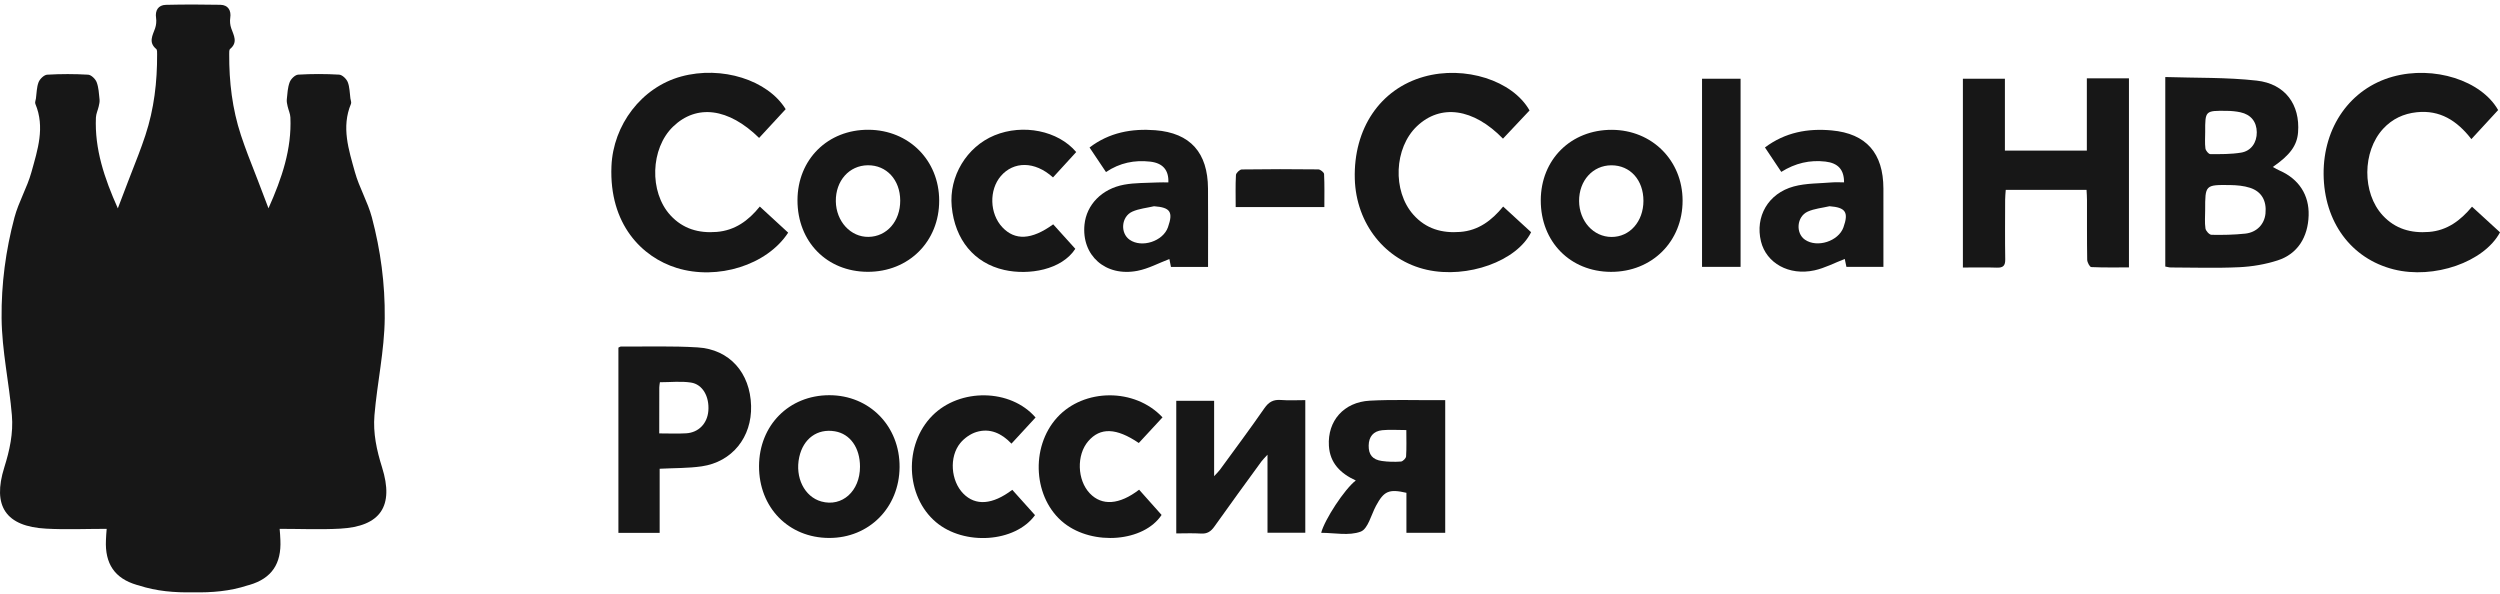
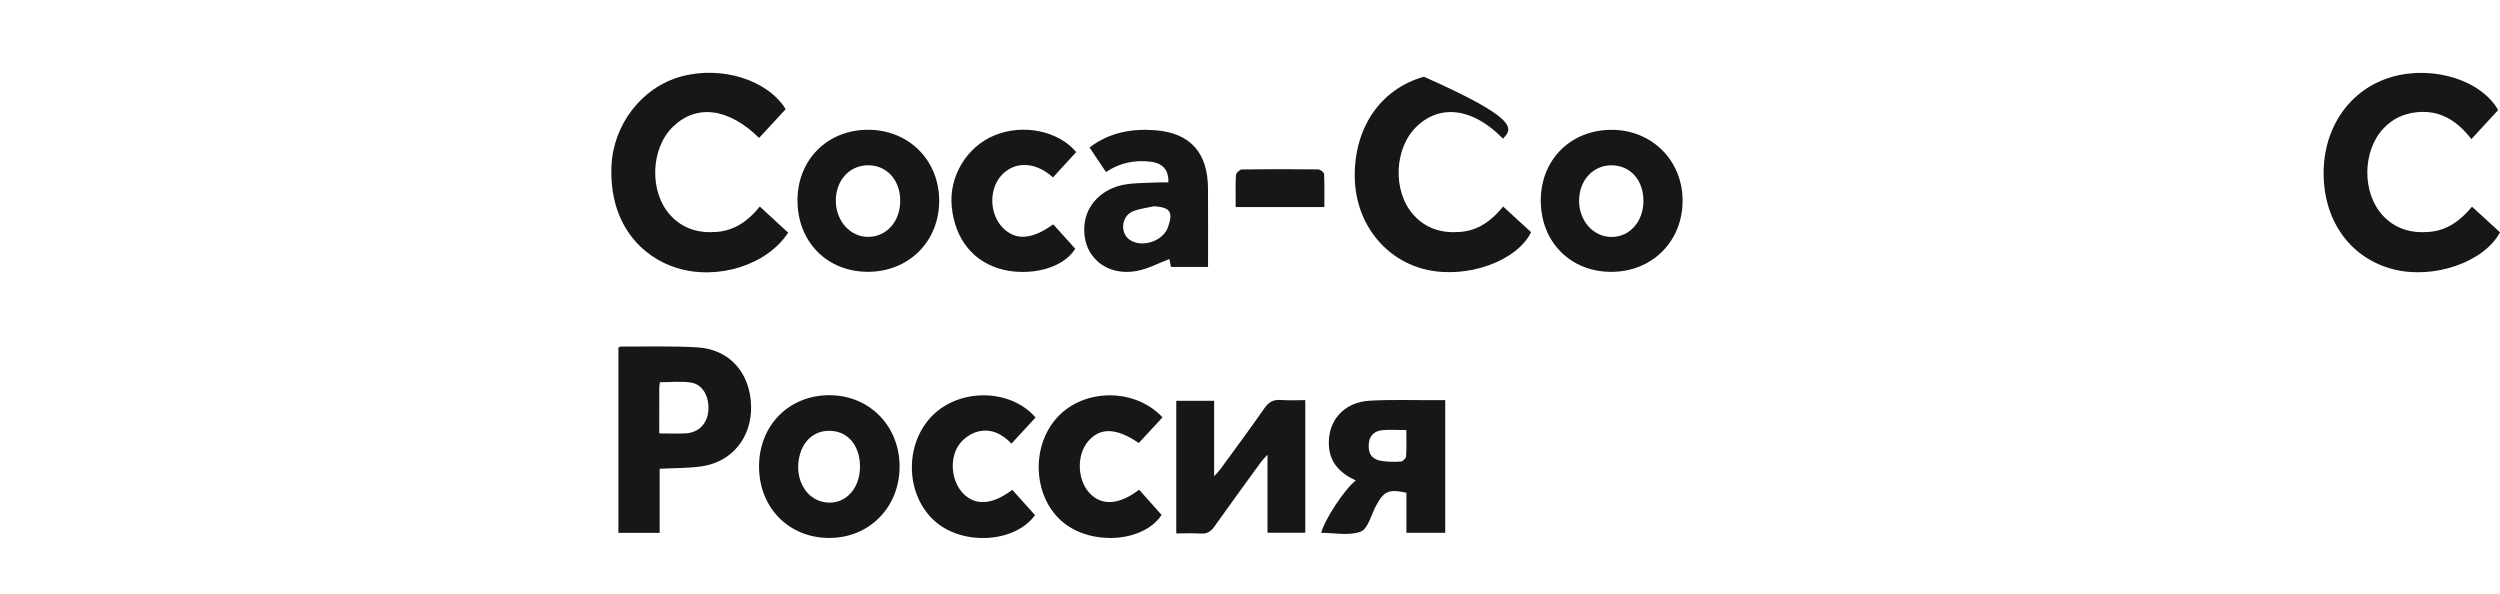
<svg xmlns="http://www.w3.org/2000/svg" width="160" height="38" viewBox="0 0 160 38" fill="none">
-   <path d="M133.539 12.151C131.804 12.151 130.12 12.151 128.368 12.151C128.354 12.366 128.329 12.571 128.329 12.776C128.326 14.047 128.314 15.319 128.335 16.59C128.342 17.001 128.205 17.143 127.797 17.129C127.082 17.103 126.366 17.122 125.625 17.122C125.625 13.056 125.625 9.07 125.625 5.038C126.489 5.038 127.354 5.038 128.314 5.038C128.314 6.547 128.314 8.075 128.314 9.638C130.093 9.638 131.778 9.638 133.558 9.638C133.558 8.095 133.558 6.565 133.558 5.014C134.504 5.014 135.356 5.014 136.253 5.014C136.253 9.02 136.253 13.019 136.253 17.114C135.459 17.114 134.649 17.13 133.842 17.093C133.743 17.088 133.583 16.79 133.581 16.625C133.559 15.355 133.571 14.082 133.567 12.812C133.568 12.603 133.551 12.394 133.539 12.151Z" fill="#171717" />
-   <path d="M138.578 4.93C140.558 4.995 142.509 4.943 144.429 5.159C146.264 5.365 147.212 6.705 147.076 8.471C147.012 9.307 146.563 9.929 145.456 10.687C145.624 10.775 145.766 10.86 145.915 10.925C147.133 11.465 147.791 12.484 147.753 13.783C147.712 15.187 147.037 16.258 145.769 16.665C144.984 16.918 144.14 17.062 143.315 17.101C141.858 17.17 140.397 17.122 138.937 17.118C138.825 17.118 138.712 17.082 138.578 17.059C138.578 13.044 138.578 9.046 138.578 4.93ZM141.13 13.452C141.13 13.843 141.092 14.239 141.149 14.621C141.173 14.779 141.398 15.026 141.536 15.028C142.253 15.042 142.974 15.028 143.687 14.953C144.433 14.876 144.923 14.35 144.991 13.669C145.072 12.855 144.749 12.261 143.999 12.018C143.601 11.889 143.162 11.851 142.74 11.844C141.129 11.822 141.129 11.832 141.13 13.452ZM141.132 8.451C141.132 8.801 141.101 9.156 141.147 9.501C141.166 9.639 141.35 9.863 141.46 9.863C142.115 9.867 142.78 9.873 143.424 9.769C144.076 9.665 144.442 9.117 144.434 8.461C144.425 7.791 144.059 7.331 143.384 7.185C143.102 7.124 142.809 7.098 142.521 7.095C141.129 7.077 141.129 7.082 141.132 8.451Z" fill="#171717" />
  <path d="M158.209 13.228C158.833 13.799 159.421 14.336 160.001 14.869C158.973 16.779 155.771 17.885 153.204 17.242C150.472 16.557 148.736 14.202 148.711 11.146C148.687 8.119 150.433 5.657 153.135 4.907C155.768 4.177 158.808 5.148 159.881 7.044C159.326 7.647 158.775 8.245 158.168 8.903C157.244 7.711 156.151 7.028 154.673 7.183C153.826 7.271 153.102 7.612 152.523 8.239C151.181 9.694 151.169 12.351 152.492 13.784C153.296 14.655 154.307 14.934 155.455 14.844C156.623 14.751 157.473 14.11 158.209 13.228Z" fill="#171717" />
  <path d="M48.627 13.219C49.258 13.8 49.854 14.348 50.443 14.89C49.081 16.974 45.917 17.955 43.312 17.149C41.098 16.464 38.98 14.363 39.133 10.639C39.242 7.998 41.05 5.592 43.595 4.896C46.198 4.185 49.141 5.125 50.283 6.987C49.709 7.608 49.146 8.218 48.583 8.827C46.624 6.906 44.584 6.65 43.076 8.104C41.628 9.501 41.538 12.283 42.905 13.776C43.703 14.647 44.717 14.936 45.867 14.843C47.032 14.749 47.895 14.128 48.627 13.219Z" fill="#171717" />
-   <path d="M96.191 8.874C94.288 6.92 92.201 6.644 90.689 8.073C89.222 9.459 89.103 12.22 90.455 13.741C91.257 14.644 92.285 14.936 93.458 14.843C94.625 14.752 95.473 14.108 96.202 13.219C96.824 13.789 97.41 14.328 97.991 14.861C97.077 16.714 93.915 17.845 91.324 17.267C88.656 16.672 86.787 14.316 86.707 11.447C86.617 8.228 88.329 5.697 91.129 4.91C93.746 4.174 96.807 5.149 97.891 7.069C97.335 7.658 96.778 8.249 96.191 8.874Z" fill="#171717" />
+   <path d="M96.191 8.874C94.288 6.92 92.201 6.644 90.689 8.073C89.222 9.459 89.103 12.22 90.455 13.741C91.257 14.644 92.285 14.936 93.458 14.843C94.625 14.752 95.473 14.108 96.202 13.219C96.824 13.789 97.41 14.328 97.991 14.861C97.077 16.714 93.915 17.845 91.324 17.267C88.656 16.672 86.787 14.316 86.707 11.447C86.617 8.228 88.329 5.697 91.129 4.91C97.335 7.658 96.778 8.249 96.191 8.874Z" fill="#171717" />
  <path d="M42.218 34.105C41.273 34.105 40.445 34.105 39.578 34.105C39.578 30.133 39.578 26.192 39.578 22.248C39.641 22.22 39.693 22.177 39.744 22.178C41.378 22.188 43.016 22.133 44.645 22.233C46.696 22.357 48.013 23.862 48.07 25.973C48.125 27.977 46.861 29.563 44.906 29.846C44.045 29.97 43.163 29.951 42.218 30C42.218 31.341 42.218 32.697 42.218 34.105ZM42.191 27.738C42.824 27.738 43.369 27.764 43.911 27.732C44.71 27.686 45.269 27.102 45.334 26.296C45.407 25.389 44.974 24.595 44.217 24.483C43.578 24.386 42.913 24.463 42.234 24.463C42.219 24.582 42.194 24.695 42.194 24.808C42.19 25.761 42.191 26.713 42.191 27.738Z" fill="#171717" />
  <path d="M77.704 25.651C77.704 27.23 77.704 28.783 77.704 30.475C77.891 30.27 77.997 30.174 78.079 30.06C79.033 28.751 80.002 27.454 80.923 26.124C81.204 25.719 81.5 25.562 81.978 25.599C82.479 25.639 82.985 25.608 83.539 25.608C83.539 28.447 83.539 31.247 83.539 34.093C82.753 34.093 81.968 34.093 81.12 34.093C81.12 32.475 81.12 30.865 81.12 29.101C80.922 29.319 80.818 29.415 80.736 29.527C79.727 30.915 78.711 32.299 77.72 33.7C77.494 34.02 77.255 34.173 76.858 34.147C76.341 34.114 75.819 34.139 75.281 34.139C75.281 31.267 75.281 28.48 75.281 25.651C76.072 25.651 76.841 25.651 77.704 25.651Z" fill="#171717" />
  <path d="M98.609 12.821C98.614 10.205 100.544 8.296 103.167 8.309C105.734 8.322 107.68 10.271 107.686 12.833C107.69 15.454 105.727 17.408 103.096 17.399C100.488 17.388 98.603 15.466 98.609 12.821ZM105.18 12.856C105.182 11.521 104.332 10.577 103.128 10.579C101.939 10.582 101.055 11.559 101.062 12.864C101.069 14.152 101.981 15.162 103.137 15.165C104.303 15.169 105.178 14.18 105.18 12.856Z" fill="#171717" />
  <path d="M51.039 12.818C51.041 10.204 52.978 8.285 55.594 8.305C58.169 8.324 60.099 10.258 60.108 12.828C60.118 15.45 58.157 17.407 55.527 17.396C52.916 17.385 51.037 15.468 51.039 12.818ZM57.614 12.833C57.609 11.508 56.739 10.565 55.539 10.577C54.348 10.588 53.476 11.572 53.493 12.88C53.51 14.168 54.44 15.18 55.587 15.16C56.761 15.142 57.62 14.155 57.614 12.833Z" fill="#171717" />
  <path d="M77.315 17.082C76.494 17.082 75.726 17.082 74.941 17.082C74.901 16.879 74.864 16.694 74.84 16.578C74.152 16.839 73.499 17.195 72.804 17.331C70.754 17.734 69.206 16.348 69.408 14.369C69.537 13.109 70.508 12.084 71.944 11.819C72.645 11.69 73.374 11.714 74.091 11.677C74.319 11.665 74.548 11.674 74.775 11.674C74.808 10.879 74.413 10.434 73.61 10.344C72.615 10.232 71.676 10.413 70.783 11.011C70.421 10.472 70.089 9.975 69.731 9.44C70.997 8.472 72.44 8.219 73.934 8.334C76.188 8.508 77.299 9.777 77.312 12.063C77.324 13.722 77.315 15.382 77.315 17.082ZM73.859 13.199C73.393 13.309 72.896 13.351 72.466 13.545C71.756 13.866 71.683 14.917 72.296 15.344C73.074 15.886 74.435 15.442 74.75 14.543C75.095 13.559 74.901 13.277 73.859 13.199Z" fill="#171717" />
  <path d="M48.578 29.83C48.589 27.219 50.493 25.297 53.071 25.293C55.65 25.29 57.591 27.274 57.573 29.894C57.554 32.489 55.618 34.435 53.065 34.429C50.466 34.423 48.568 32.477 48.578 29.83ZM55.04 29.867C55.039 28.655 54.412 27.769 53.436 27.604C52.315 27.413 51.412 28.065 51.152 29.252C50.867 30.554 51.483 31.794 52.565 32.095C53.895 32.464 55.041 31.434 55.04 29.867Z" fill="#171717" />
-   <path d="M118.019 11.672C118.024 10.857 117.634 10.435 116.829 10.341C115.833 10.225 114.902 10.437 114.002 11.001C113.647 10.469 113.315 9.975 112.957 9.437C114.256 8.461 115.711 8.206 117.226 8.346C119.448 8.549 120.531 9.807 120.538 12.062C120.544 13.721 120.539 15.379 120.539 17.078C119.721 17.078 118.954 17.078 118.17 17.078C118.128 16.876 118.09 16.694 118.065 16.573C117.403 16.828 116.782 17.159 116.122 17.303C114.492 17.659 113.042 16.837 112.702 15.449C112.317 13.872 113.154 12.378 114.804 11.932C115.594 11.719 116.451 11.743 117.279 11.672C117.525 11.654 117.773 11.672 118.019 11.672ZM117.09 13.198C116.622 13.308 116.126 13.349 115.696 13.542C114.985 13.863 114.908 14.922 115.519 15.342C116.3 15.879 117.663 15.44 117.981 14.549C118.326 13.579 118.119 13.277 117.09 13.198Z" fill="#171717" />
  <path d="M86.771 30.75C85.784 30.3 85.118 29.632 85.05 28.539C84.95 26.936 86.004 25.733 87.668 25.643C89.066 25.567 90.47 25.616 91.872 25.609C92.065 25.608 92.257 25.609 92.494 25.609C92.494 28.449 92.494 31.253 92.494 34.098C91.69 34.098 90.885 34.098 90.011 34.098C90.011 33.221 90.011 32.371 90.011 31.539C88.89 31.282 88.573 31.427 88.066 32.368C87.753 32.949 87.551 33.85 87.082 34.025C86.335 34.304 85.407 34.1 84.555 34.1C84.772 33.259 86.055 31.296 86.771 30.75ZM90.005 27.524C89.428 27.524 88.941 27.486 88.463 27.533C87.89 27.591 87.603 27.953 87.595 28.517C87.587 29.098 87.837 29.418 88.441 29.503C88.843 29.559 89.256 29.568 89.661 29.539C89.782 29.531 89.982 29.331 89.99 29.208C90.025 28.667 90.005 28.121 90.005 27.524Z" fill="#171717" />
  <path d="M68.877 9.731C68.384 10.271 67.887 10.813 67.392 11.355C66.207 10.284 64.861 10.332 64.057 11.263C63.285 12.16 63.335 13.678 64.149 14.544C64.959 15.406 66.02 15.359 67.405 14.357C67.874 14.877 68.351 15.403 68.82 15.924C67.949 17.271 65.848 17.632 64.271 17.276C62.356 16.844 61.113 15.354 60.91 13.213C60.727 11.289 61.864 9.398 63.646 8.663C65.472 7.911 67.719 8.36 68.877 9.731Z" fill="#171717" />
  <path d="M72.903 31.34C73.4 31.898 73.874 32.431 74.342 32.957C73.199 34.682 69.963 34.939 68.108 33.485C66.132 31.935 65.913 28.635 67.659 26.718C69.367 24.844 72.633 24.815 74.401 26.711C73.896 27.257 73.388 27.807 72.883 28.352C71.441 27.374 70.415 27.344 69.647 28.236C68.886 29.118 68.936 30.729 69.751 31.579C70.521 32.382 71.633 32.315 72.903 31.34Z" fill="#171717" />
  <path d="M66.276 26.72C65.766 27.272 65.281 27.8 64.734 28.393C64.111 27.735 63.358 27.381 62.486 27.649C62.104 27.766 61.714 28.044 61.458 28.356C60.731 29.246 60.853 30.778 61.651 31.59C62.43 32.384 63.514 32.312 64.786 31.348C65.27 31.887 65.758 32.431 66.241 32.969C64.969 34.725 61.703 34.94 59.901 33.416C57.944 31.761 57.831 28.453 59.672 26.599C61.426 24.832 64.671 24.865 66.276 26.72Z" fill="#171717" />
-   <path d="M111.397 17.081C110.587 17.081 109.78 17.081 108.93 17.081C108.93 13.069 108.93 9.078 108.93 5.039C109.725 5.039 110.53 5.039 111.397 5.039C111.397 9.026 111.397 13.031 111.397 17.081Z" fill="#171717" />
  <path d="M79.084 13.252C79.084 12.524 79.063 11.861 79.101 11.2C79.108 11.069 79.342 10.848 79.473 10.845C81.105 10.821 82.738 10.821 84.371 10.841C84.502 10.842 84.736 11.03 84.741 11.139C84.775 11.835 84.759 12.534 84.759 13.251C82.844 13.252 81.005 13.252 79.084 13.252Z" fill="#171717" />
-   <path d="M24.452 29.912C24.11 28.823 23.868 27.728 23.965 26.574C24.139 24.5 24.601 22.467 24.623 20.363C24.646 18.158 24.358 16.02 23.8 13.913C23.536 12.92 22.988 12.004 22.714 11.012C22.32 9.588 21.835 8.14 22.464 6.643C22.502 6.55 22.441 6.415 22.426 6.299C22.376 5.948 22.382 5.576 22.256 5.256C22.174 5.049 21.905 4.789 21.708 4.777C20.835 4.725 19.956 4.725 19.083 4.777C18.887 4.789 18.618 5.051 18.54 5.258C18.409 5.601 18.395 5.99 18.355 6.363C18.34 6.509 18.376 6.664 18.409 6.809C18.461 7.045 18.576 7.277 18.585 7.512C18.675 9.538 18.047 11.396 17.183 13.331C16.722 12.136 16.308 11.012 15.869 9.914C15.713 9.499 15.562 9.083 15.422 8.66C14.862 6.963 14.661 5.238 14.669 3.469C14.669 3.354 14.66 3.188 14.727 3.133C15.238 2.708 14.96 2.269 14.799 1.81C14.727 1.605 14.703 1.361 14.736 1.146C14.809 0.673 14.602 0.32 14.11 0.307C13.528 0.296 12.945 0.289 12.362 0.289C11.779 0.289 11.197 0.296 10.615 0.31C10.123 0.322 9.916 0.676 9.989 1.149C10.021 1.364 9.997 1.608 9.926 1.814C9.765 2.271 9.487 2.711 9.998 3.136C10.065 3.191 10.054 3.358 10.055 3.473C10.063 5.24 9.864 6.967 9.303 8.664C9.164 9.086 9.012 9.502 8.855 9.917C8.416 11.015 8.003 12.14 7.541 13.335C6.678 11.399 6.051 9.543 6.139 7.516C6.15 7.28 6.263 7.049 6.317 6.813C6.35 6.667 6.387 6.513 6.371 6.367C6.331 5.994 6.317 5.604 6.186 5.261C6.108 5.055 5.839 4.792 5.643 4.78C4.77 4.729 3.891 4.728 3.018 4.78C2.821 4.792 2.552 5.051 2.47 5.259C2.344 5.58 2.349 5.952 2.3 6.302C2.283 6.417 2.223 6.554 2.262 6.646C2.892 8.145 2.406 9.592 2.012 11.015C1.738 12.007 1.19 12.923 0.926 13.917C0.367 16.022 0.08 18.16 0.102 20.366C0.123 22.471 0.587 24.503 0.761 26.577C0.858 27.732 0.616 28.827 0.274 29.916C-0.504 32.393 0.37 33.696 2.957 33.834C4.228 33.903 5.505 33.846 6.828 33.846C6.803 34.089 6.791 34.333 6.78 34.573C6.712 36.067 7.329 37.016 8.757 37.434C8.795 37.444 8.832 37.454 8.871 37.464C10.008 37.839 11.182 37.933 12.362 37.908C13.542 37.933 14.716 37.839 15.854 37.464C15.891 37.454 15.93 37.444 15.967 37.434C17.396 37.016 18.014 36.067 17.945 34.573C17.934 34.333 17.922 34.089 17.897 33.846C19.22 33.846 20.496 33.903 21.767 33.834C24.356 33.693 25.23 32.39 24.452 29.912Z" fill="#171717" />
</svg>